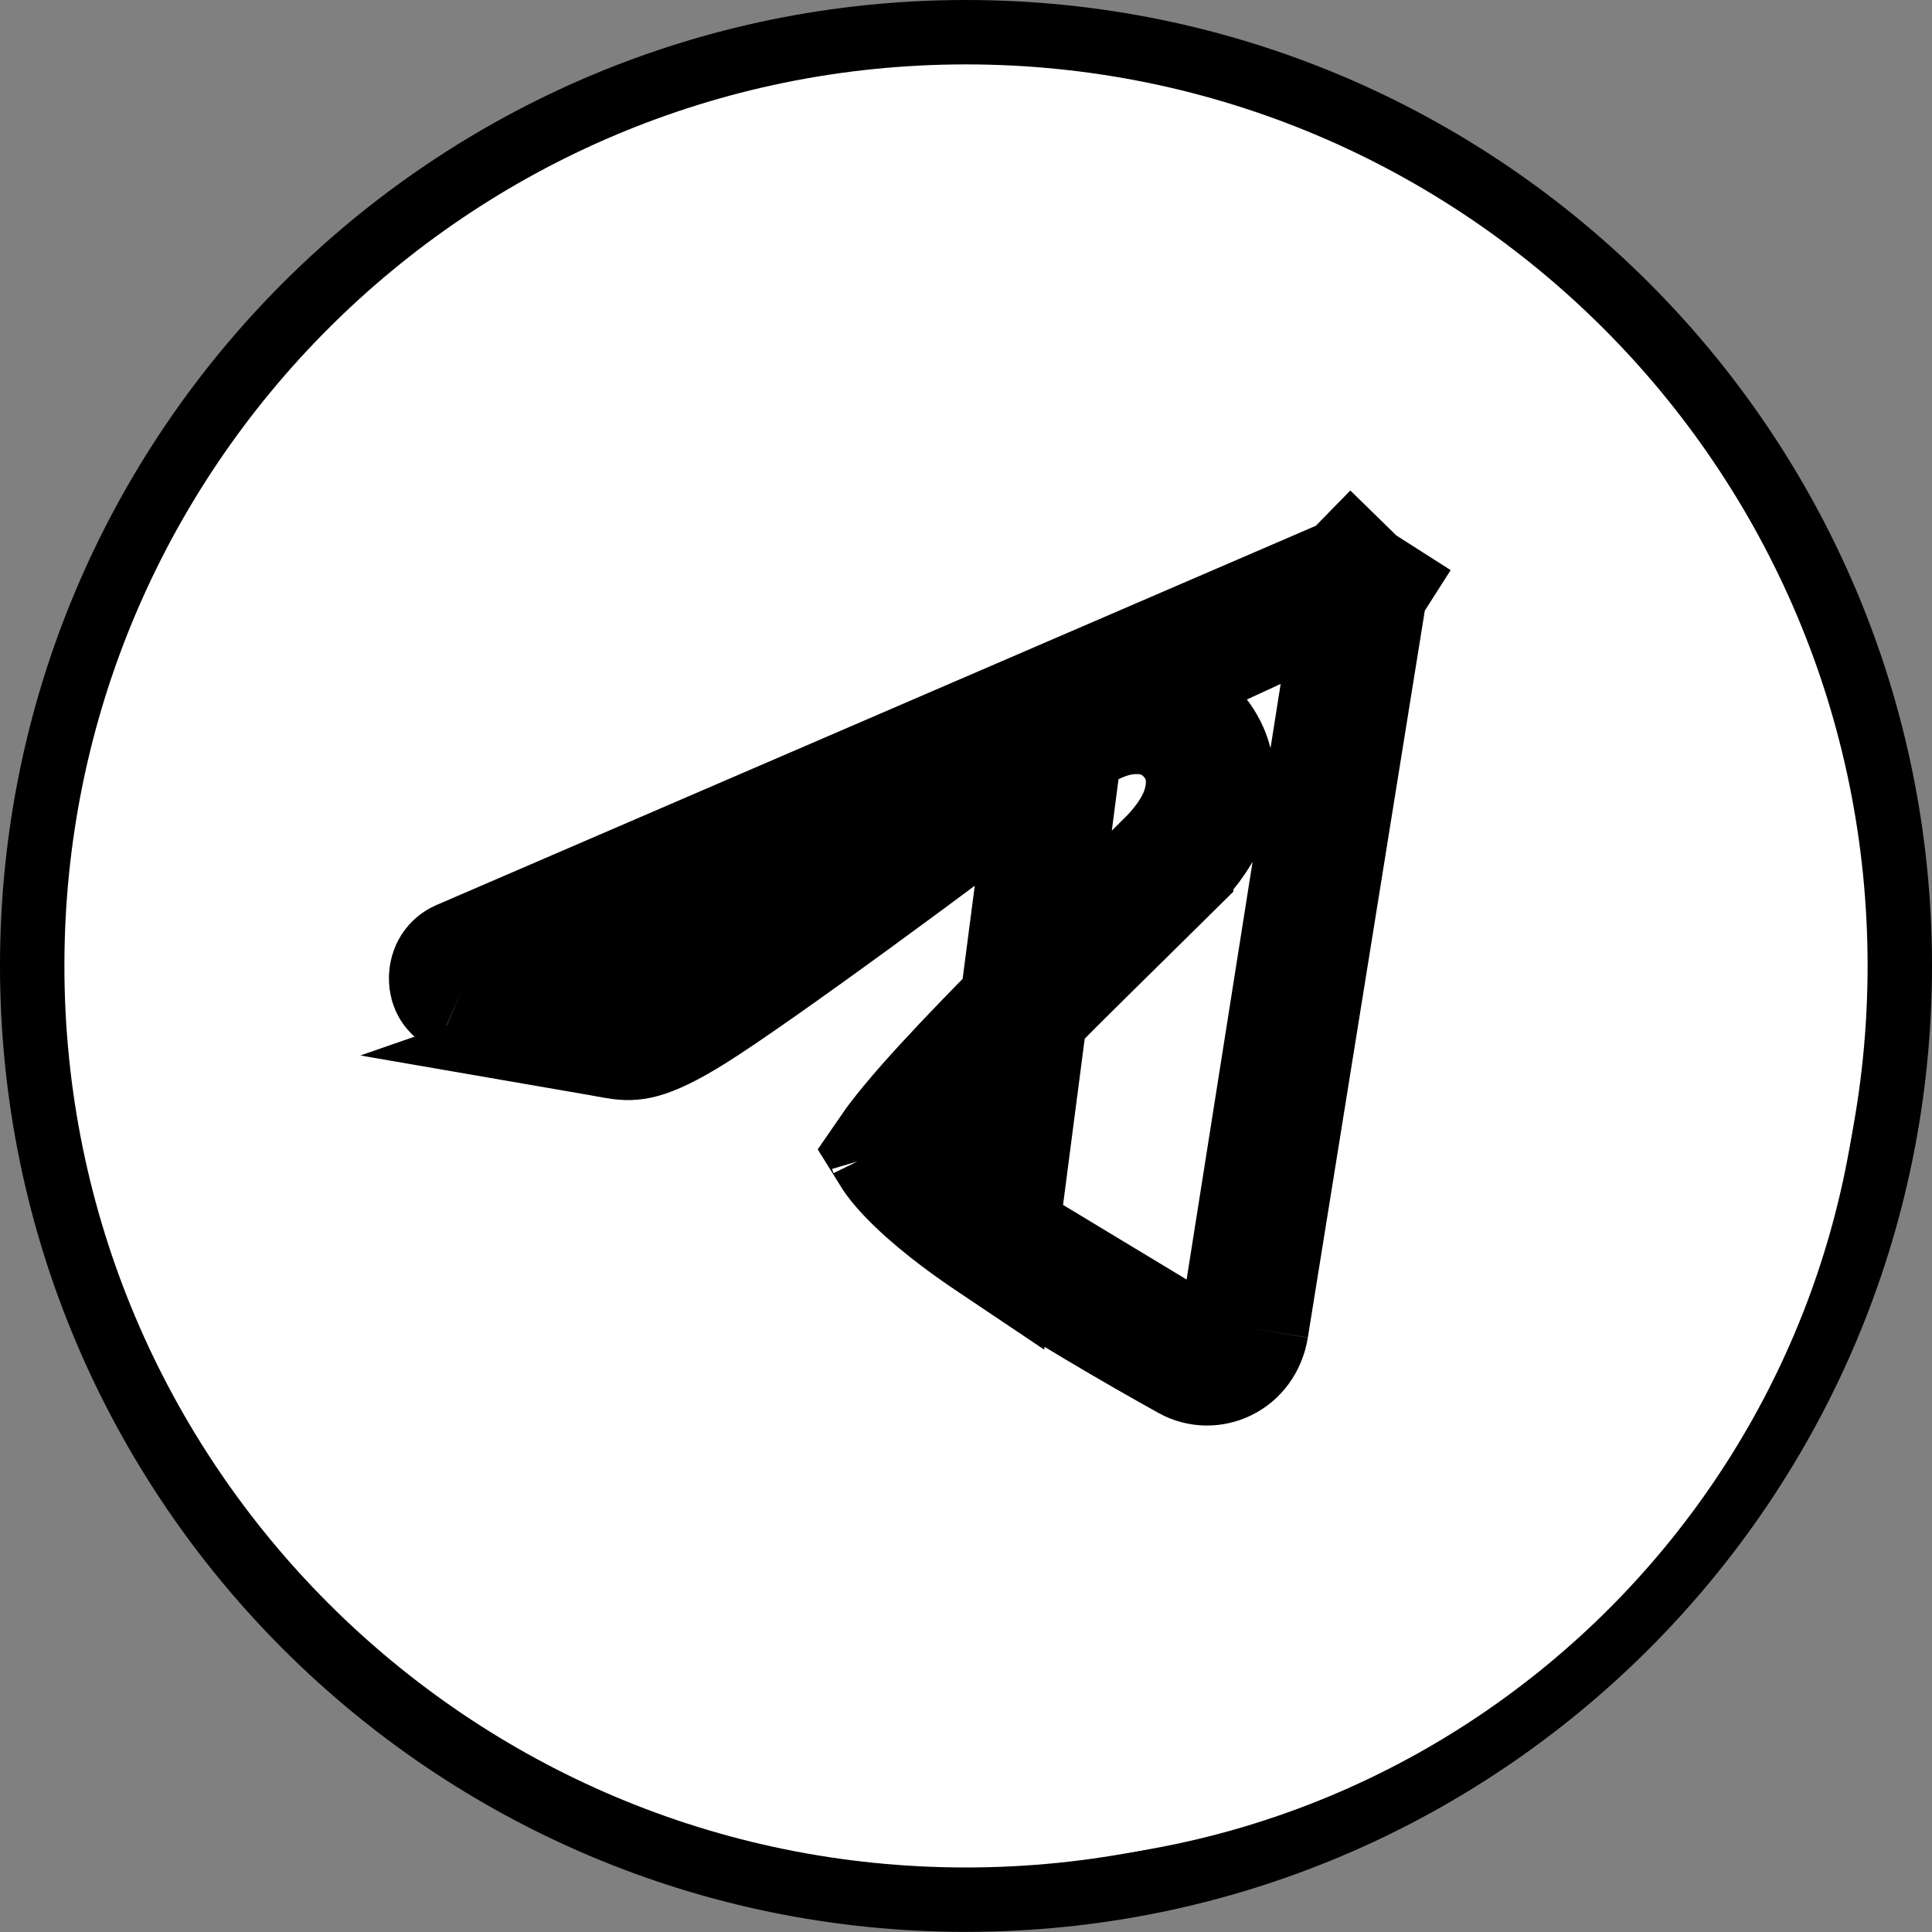
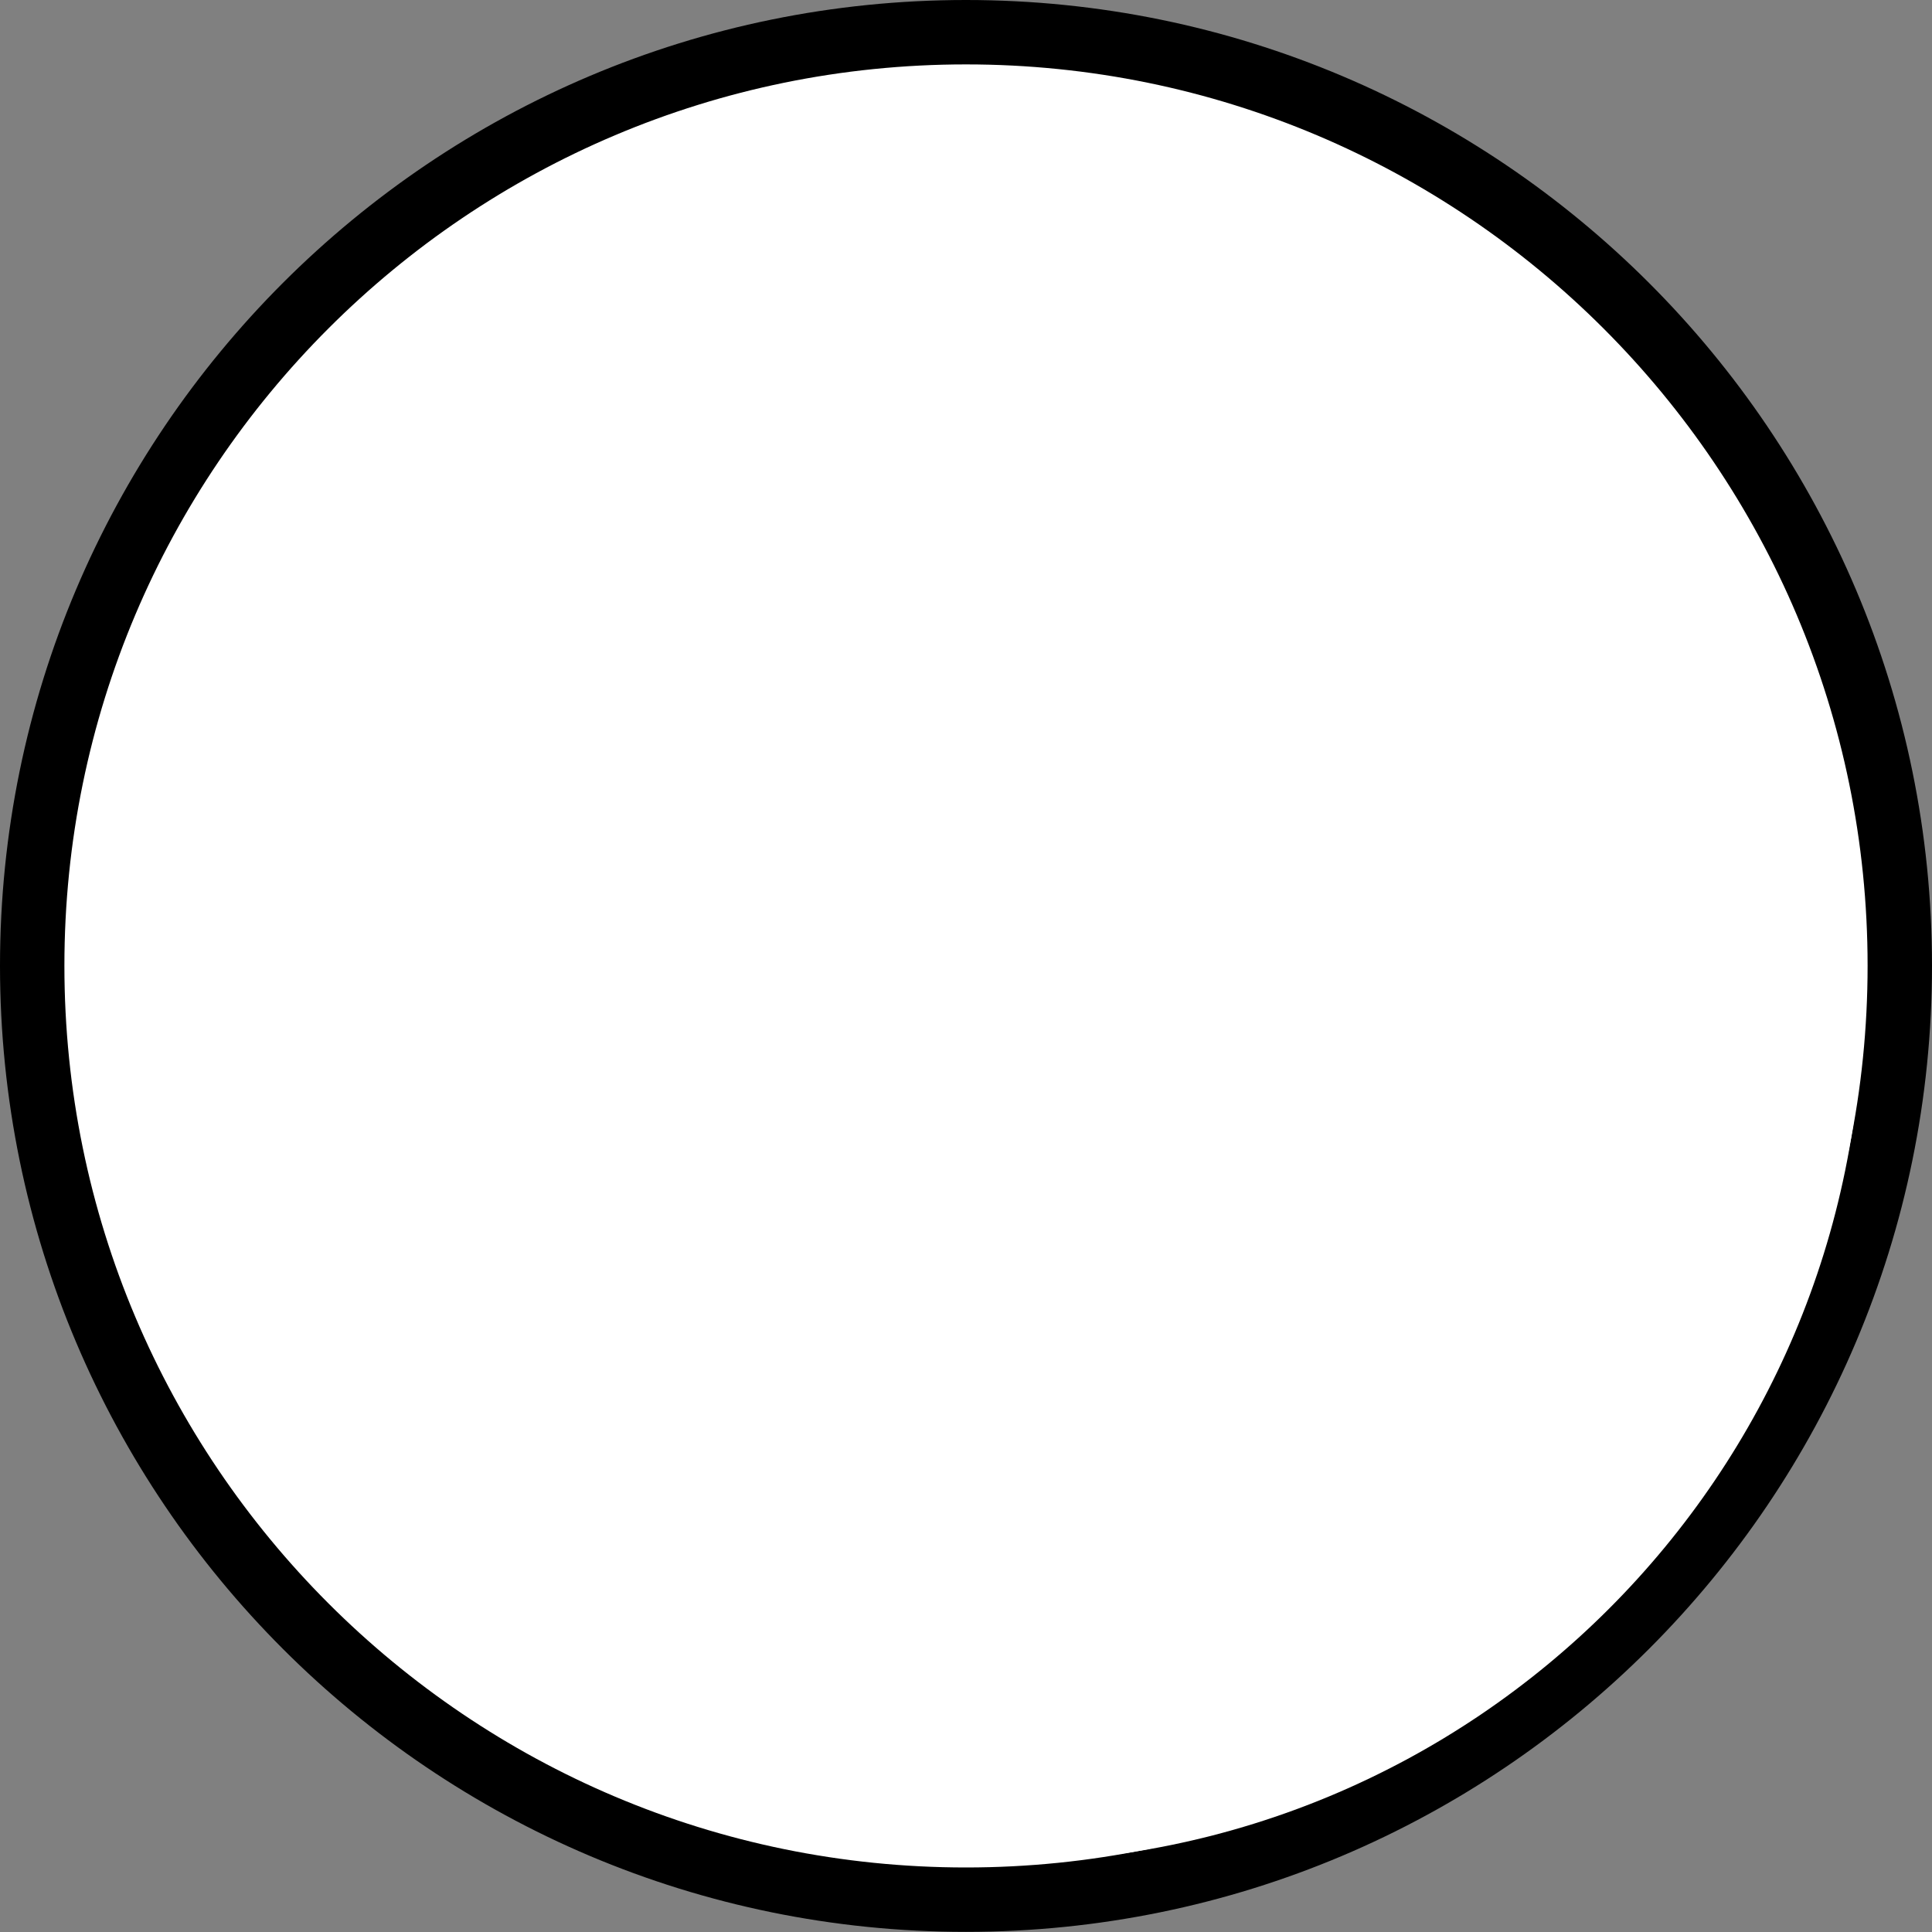
<svg xmlns="http://www.w3.org/2000/svg" width="30" height="30" viewBox="0 0 30 30" fill="none">
  <rect x="0" y="0" width="30" height="30" fill="#808080" stroke="none" />
  <path d="M14.999 29.498C6.991 29.498 0.5 23.006 0.5 14.996C0.5 6.992 6.991 0.5 14.999 0.5C23.007 0.5 29.5 6.992 29.5 14.996C29.5 23.006 23.006 29.498 14.999 29.498Z" fill="white" stroke="black" />
  <path d="M2.012 15.465C2.012 22.899 8.036 28.924 15.468 28.924C22.898 28.924 28.925 22.899 28.925 15.465C28.925 8.038 22.898 2.013 15.468 2.013C8.036 2.013 2.012 8.038 2.012 15.465Z" fill="white" />
-   <path d="M9.579 16.065L9.579 16.065C9.729 16.091 9.827 16.088 9.951 16.054C10.104 16.012 10.338 15.911 10.734 15.664L9.579 16.065ZM9.579 16.065C8.66 15.909 7.826 15.669 7.165 15.388L7.165 15.388M9.579 16.065L7.165 15.388M7.165 15.388C7.107 15.363 7.083 15.335 7.069 15.312C7.052 15.285 7.038 15.243 7.039 15.189C7.041 15.076 7.097 15.005 7.17 14.973C7.17 14.973 7.17 14.973 7.17 14.973L20.869 9.065C20.869 9.065 20.869 9.065 20.869 9.065M7.165 15.388L20.869 9.065M20.869 9.065C20.9 9.052 20.932 9.048 20.963 9.052M20.869 9.065L20.963 9.052M20.963 9.052C20.994 9.057 21.026 9.07 21.055 9.093L21.683 8.315M20.963 9.052L21.683 8.315M21.683 8.315L21.055 9.093C21.084 9.116 21.109 9.15 21.124 9.191M21.683 8.315L21.124 9.191M21.124 9.191C21.14 9.232 21.145 9.278 21.137 9.323L19.321 20.61M21.124 9.191L19.321 20.61M19.321 20.61C19.321 20.61 19.321 20.61 19.321 20.61C19.246 21.071 18.796 21.245 18.476 21.067M19.321 20.61L18.476 21.067M18.476 21.067C17.67 20.619 16.487 19.935 15.431 19.228L18.476 21.067ZM17.219 11.085C16.939 11.171 16.674 11.332 16.436 11.516L15.431 19.228C15.167 19.051 14.675 18.708 14.281 18.329C14.094 18.149 13.964 17.994 13.891 17.876C13.961 17.774 14.063 17.642 14.199 17.478C14.488 17.131 14.885 16.701 15.341 16.229C16.004 15.543 16.755 14.804 17.429 14.141C17.684 13.89 17.928 13.65 18.152 13.428L18.152 13.427C18.36 13.221 18.551 12.981 18.669 12.715C18.75 12.532 18.972 11.917 18.508 11.397C18.046 10.879 17.411 11.026 17.219 11.085ZM13.841 17.778C13.841 17.778 13.842 17.78 13.843 17.785C13.841 17.78 13.841 17.778 13.841 17.778ZM16.436 11.516C14.59 12.944 11.665 15.083 10.734 15.664L16.436 11.516Z" stroke="black" stroke-width="2" />
</svg>